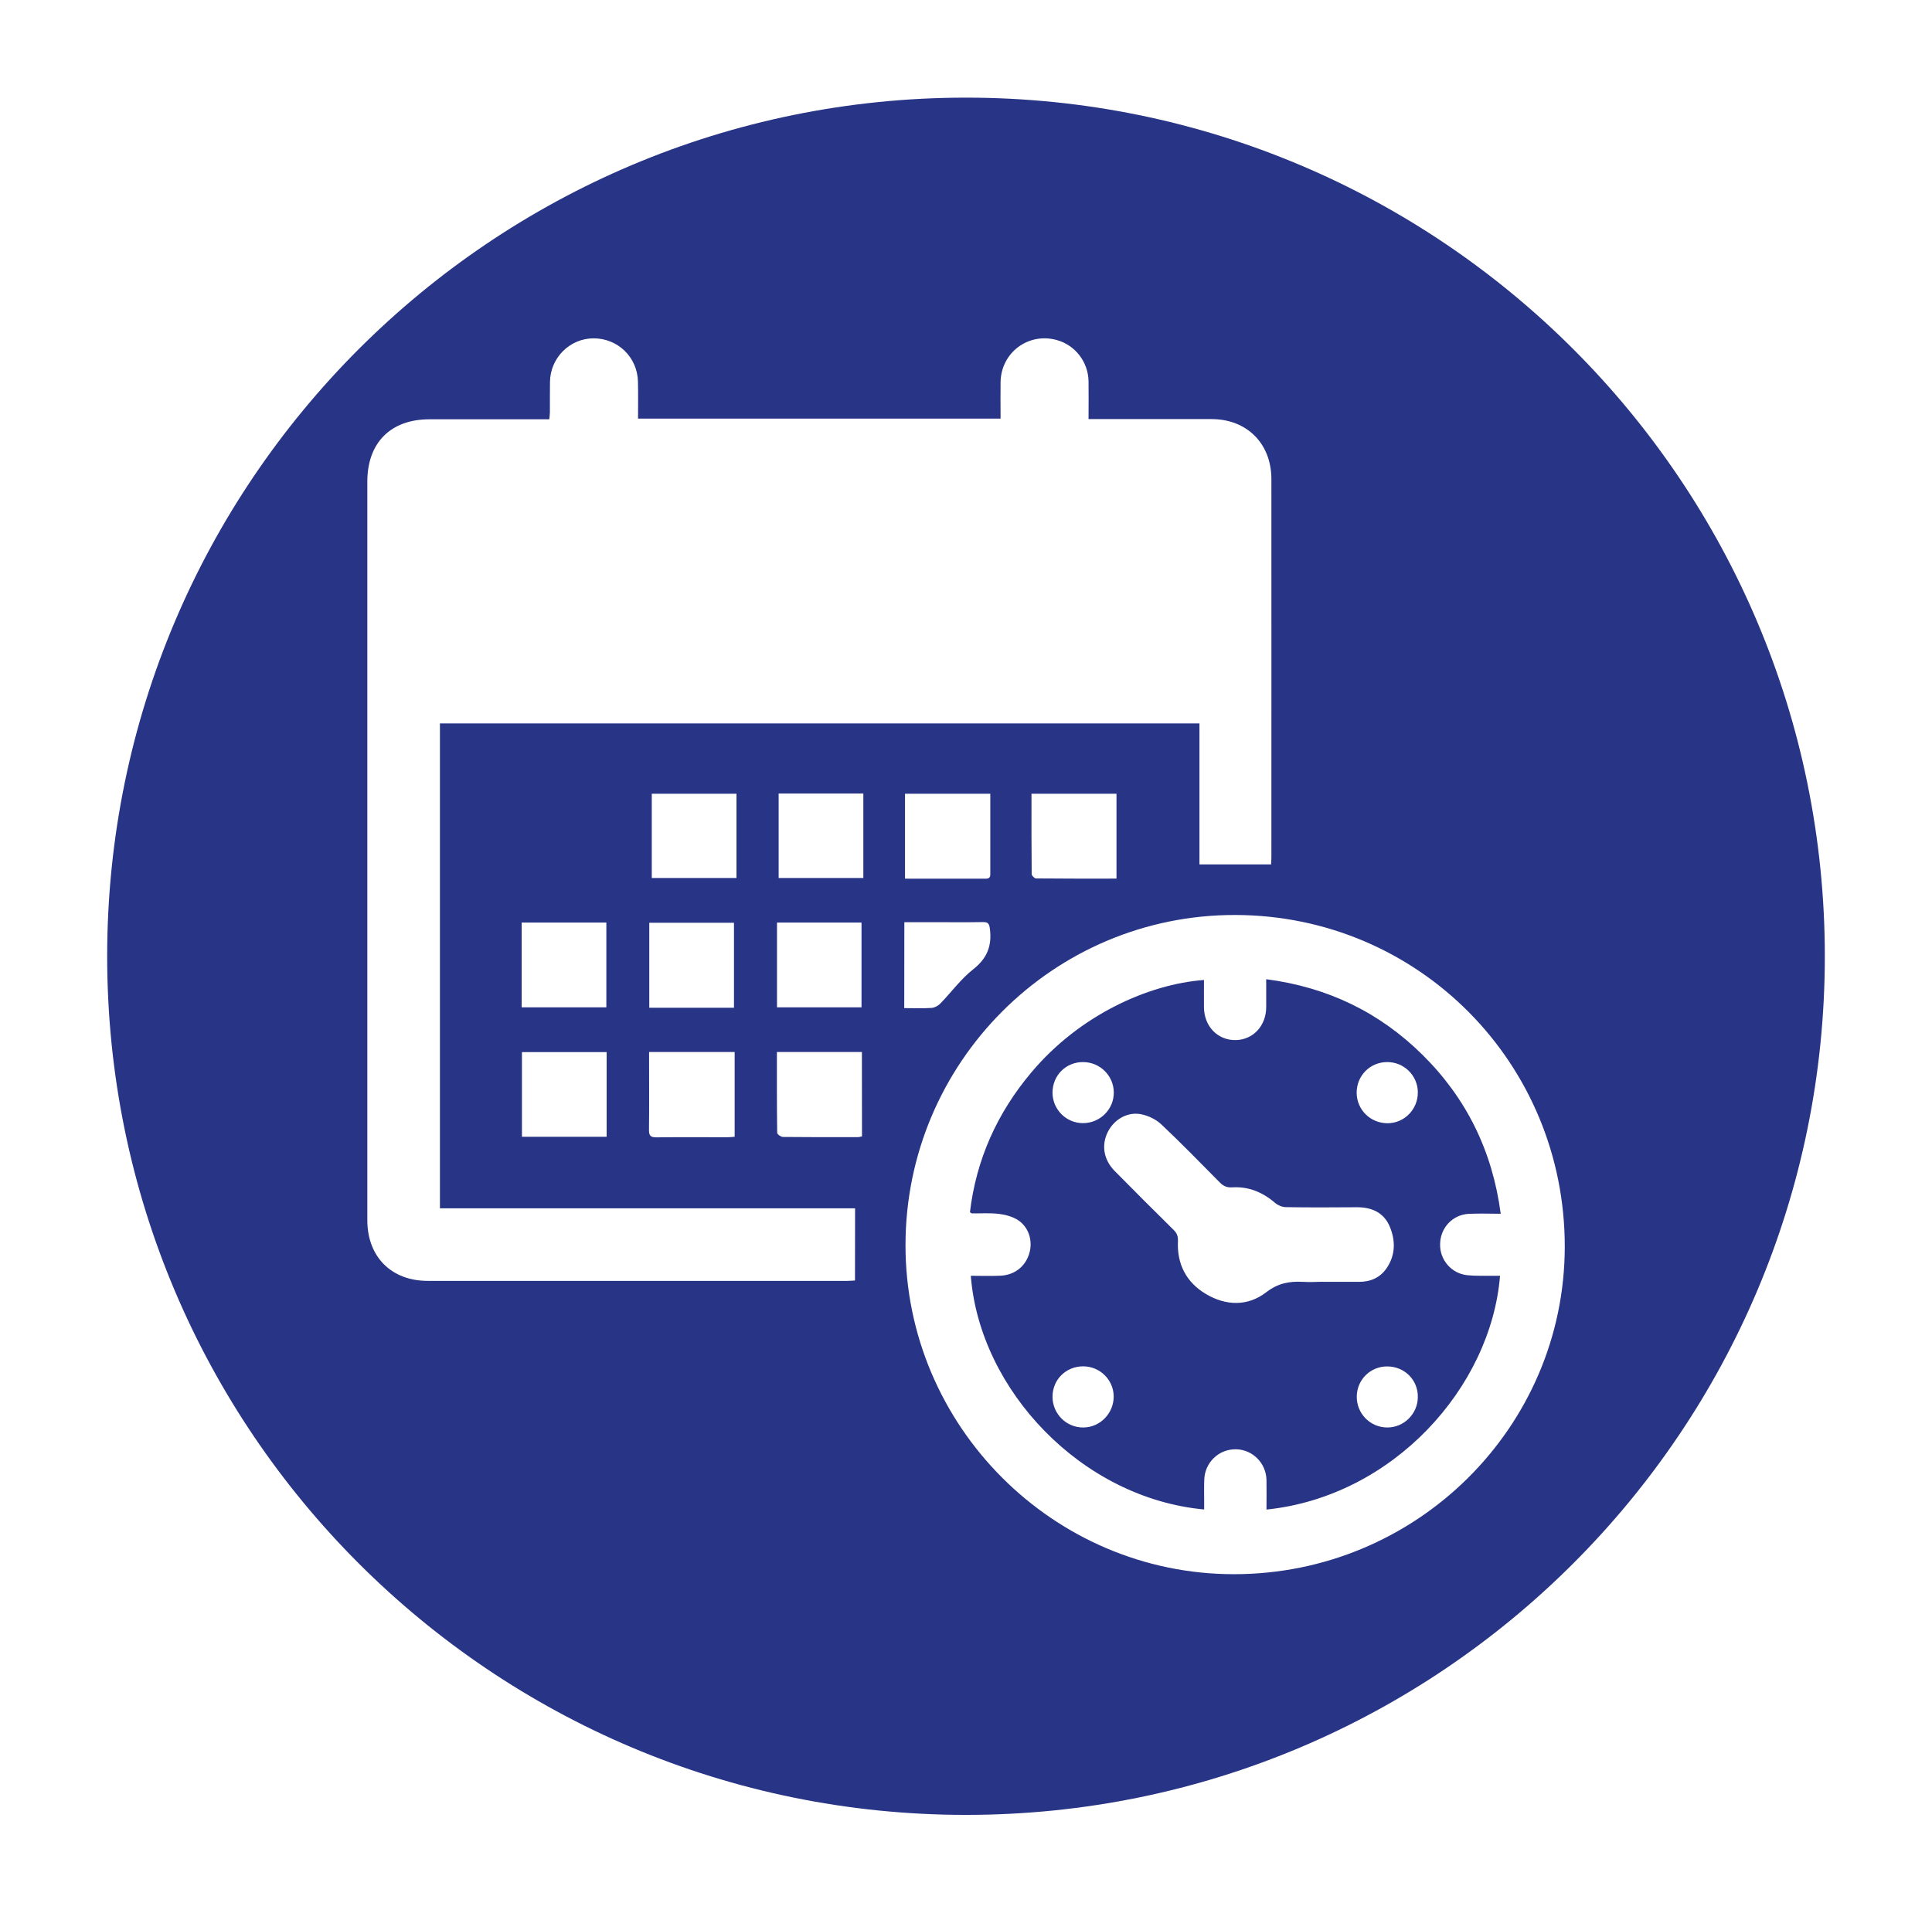
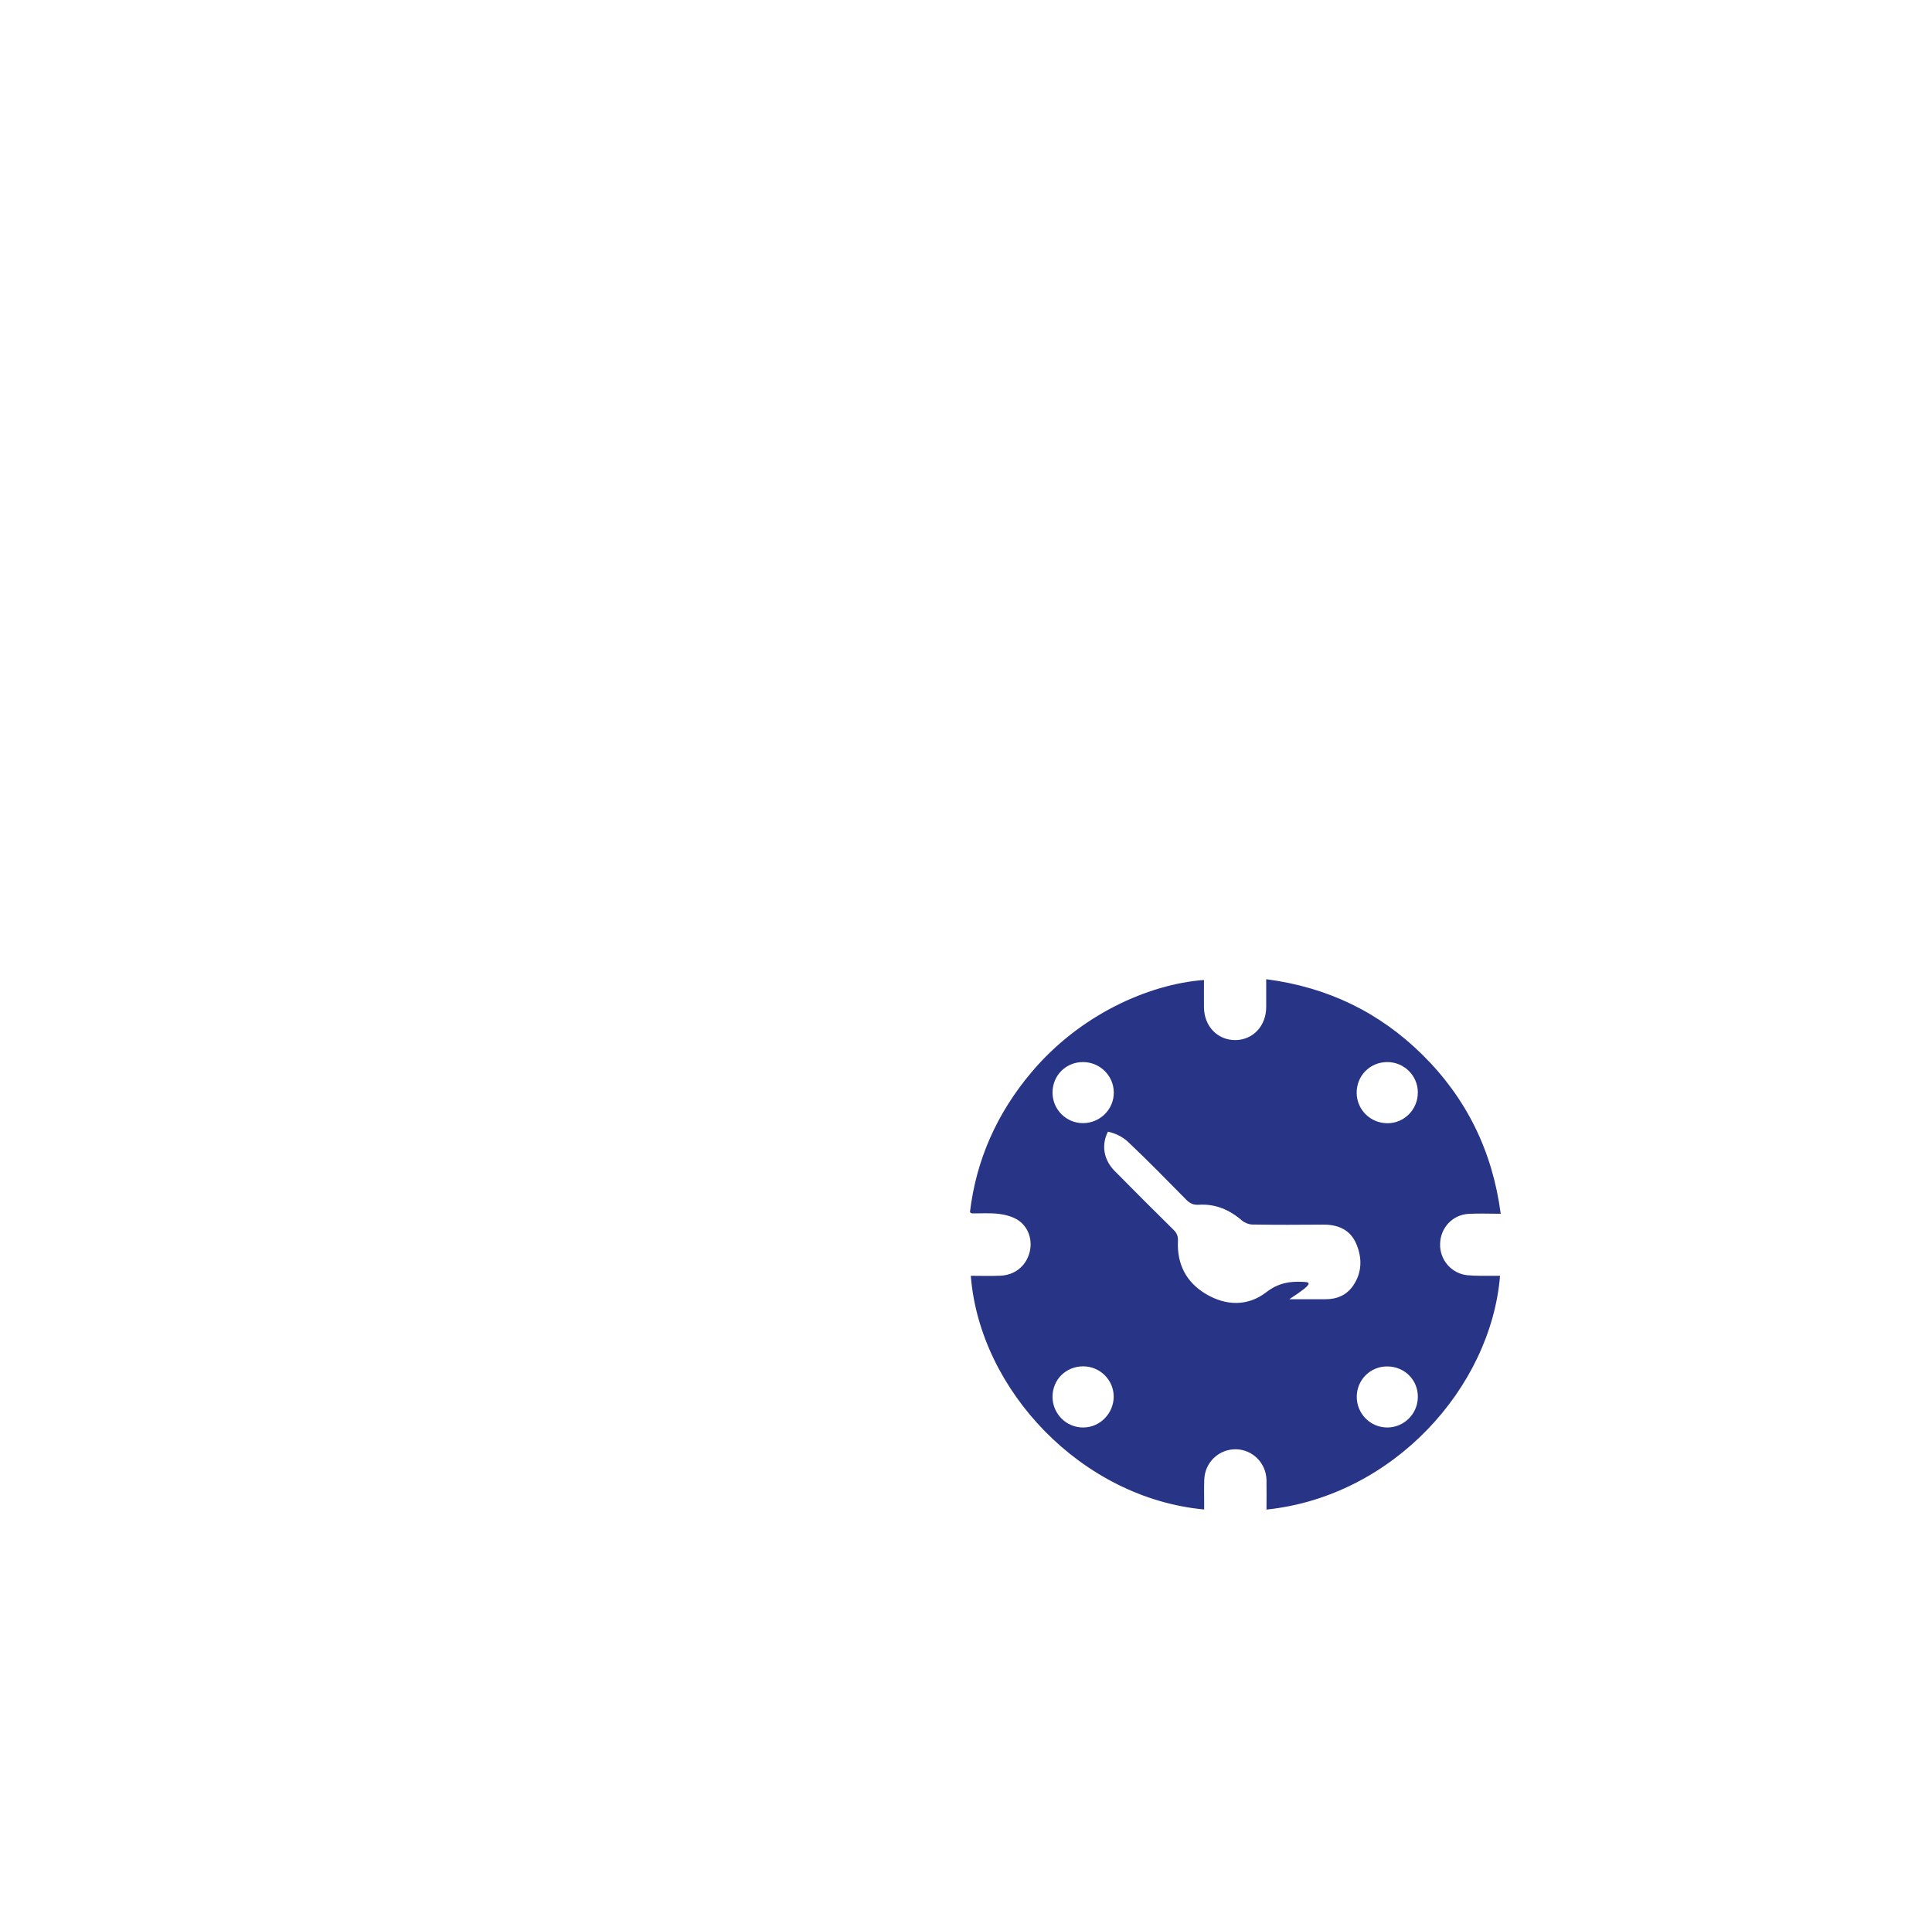
<svg xmlns="http://www.w3.org/2000/svg" id="Capa_1" x="0px" y="0px" viewBox="0 0 201.18 199.21" style="enable-background:new 0 0 201.18 199.21;" xml:space="preserve">
  <style type="text/css">
	.st0{fill:#283486;}
</style>
  <g>
-     <path class="st0" d="M100.59,10.17c-49.39,0-89.43,40.04-89.43,89.43s40.04,89.43,89.43,89.43c49.39,0,89.43-40.04,89.43-89.43   S149.98,10.17,100.59,10.17z M89.03,133.37c-0.23,0.01-0.5,0.04-0.77,0.04c-14.57,0-29.15,0.01-43.72,0c-3.8,0-6.29-2.52-6.29-6.32   c0-25.64,0-51.28,0-76.92c0-4.07,2.43-6.5,6.49-6.5c3.87,0,7.74,0,11.61,0c0.26,0,0.52,0,0.85,0c0.02-0.26,0.06-0.48,0.06-0.7   c0.01-1.07-0.01-2.13,0.01-3.2c0.04-2.51,2.06-4.52,4.53-4.53c2.53-0.01,4.57,1.96,4.63,4.5c0.03,1.27,0.01,2.54,0.01,3.86   c12.6,0,25.13,0,37.75,0c0-1.3-0.02-2.56,0-3.83c0.07-3.06,2.89-5.16,5.83-4.36c1.93,0.52,3.3,2.28,3.33,4.31   c0.02,1.27,0,2.54,0,3.93c0.36,0,0.66,0,0.96,0c3.95,0,7.9,0,11.85,0c3.67,0,6.22,2.54,6.23,6.23c0.01,13.14,0,26.29,0,39.43   c0,0.23-0.02,0.46-0.03,0.72c-2.48,0-4.93,0-7.46,0c0-4.87,0-9.74,0-14.68c-26.4,0-52.72,0-79.09,0c0,16.81,0,33.6,0,50.5   c14.43,0,28.83,0,43.23,0C89.03,128.41,89.03,130.84,89.03,133.37z M116.26,82.67c0,2.94,0,5.87,0,8.84   c-2.84,0-5.62,0.01-8.39-0.02c-0.15,0-0.44-0.29-0.44-0.44c-0.03-2.77-0.02-5.55-0.02-8.38C110.38,82.67,113.29,82.67,116.26,82.67   z M103.12,90.83c0,0.33,0.07,0.69-0.47,0.69c-2.77-0.01-5.54,0-8.41,0c0-3.01,0-5.9,0-8.85c2.94,0,5.86,0,8.88,0   c0,0.46,0,0.89,0,1.32C103.12,86.27,103.12,88.55,103.12,90.83z M80.91,96.09c2.94,0,5.83,0,8.8,0c0,2.93,0,5.84,0,8.83   c-2.9,0-5.81,0-8.8,0C80.91,102,80.91,99.07,80.91,96.09z M67.59,110.36c0-0.25,0-0.5,0-0.79c3.02,0,5.94,0,8.91,0   c0,2.94,0,5.84,0,8.83c-0.25,0.02-0.49,0.05-0.74,0.05c-2.46,0-4.93-0.02-7.39,0.01c-0.6,0.01-0.8-0.15-0.79-0.78   C67.61,115.24,67.59,112.8,67.59,110.36z M67.61,104.96c0-2.96,0-5.87,0-8.85c2.94,0,5.85,0,8.82,0c0,2.94,0,5.86,0,8.85   C73.46,104.96,70.57,104.96,67.61,104.96z M67.87,91.45c0-2.93,0-5.83,0-8.78c2.94,0,5.86,0,8.82,0c0,2.92,0,5.82,0,8.78   C73.78,91.45,70.87,91.45,67.87,91.45z M54.35,109.58c2.93,0,5.85,0,8.82,0c0,2.93,0,5.82,0,8.82c-2.96,0-5.85,0-8.82,0   C54.35,115.46,54.35,112.55,54.35,109.58z M54.32,104.92c0-2.94,0-5.84,0-8.83c2.96,0,5.85,0,8.82,0c0,2.94,0,5.85,0,8.83   C60.22,104.92,57.29,104.92,54.32,104.92z M89.76,118.36c-0.15,0.03-0.3,0.08-0.45,0.08c-2.59,0-5.19,0.01-7.78-0.02   c-0.21,0-0.6-0.28-0.6-0.43c-0.04-2.77-0.03-5.54-0.03-8.42c3,0,5.9,0,8.85,0C89.76,112.5,89.76,115.41,89.76,118.36z M89.9,91.45   c-2.93,0-5.85,0-8.82,0c0-2.91,0-5.82,0-8.8c2.98,0,5.88,0,8.82,0C89.9,85.6,89.9,88.49,89.9,91.45z M94.17,96.05c1,0,1.95,0,2.9,0   c1.76,0,3.53,0.02,5.29-0.01c0.54-0.01,0.65,0.18,0.72,0.71c0.22,1.75-0.28,3.06-1.73,4.2c-1.29,1.01-2.28,2.39-3.44,3.58   c-0.22,0.23-0.59,0.43-0.9,0.45c-0.93,0.06-1.86,0.02-2.85,0.02C94.17,101.99,94.17,99.06,94.17,96.05z M128.48,163.96   c-18.8,0-34.21-15.45-34.19-34.29c0.02-19.01,15.41-34.41,34.35-34.37c19.06,0.04,34.32,15.42,34.3,34.57   C162.91,148.69,147.47,163.97,128.48,163.96z" />
-     <path class="st0" d="M152.91,126.43c1.08-0.06,2.17-0.01,3.36-0.01c-0.86-6.52-3.55-12-8.13-16.54c-4.5-4.45-9.9-7.06-16.29-7.89   c0,1.05,0,1.98,0,2.91c-0.01,1.95-1.36,3.4-3.18,3.43c-1.86,0.03-3.28-1.42-3.3-3.4c-0.01-0.93,0-1.86,0-2.86   c-5.77,0.43-12.94,3.64-17.96,9.61c-3.58,4.24-5.76,9.1-6.41,14.58c0.15,0.09,0.17,0.12,0.2,0.12c0.93,0.01,1.88-0.06,2.8,0.05   c0.67,0.08,1.39,0.27,1.96,0.62c1.17,0.74,1.61,2.19,1.22,3.5c-0.4,1.35-1.52,2.25-2.99,2.32c-1.03,0.05-2.06,0.01-3.1,0.01   c0.93,11.92,11.55,23.16,24.3,24.34c0-0.26,0-0.51,0-0.76c0-0.78-0.02-1.56,0.01-2.34c0.06-1.8,1.51-3.19,3.29-3.17   c1.73,0.02,3.15,1.43,3.19,3.19c0.02,1.03,0,2.06,0,3.09c13.2-1.37,23.37-12.73,24.32-24.35c-0.28,0-0.56,0-0.84,0   c-0.86-0.01-1.72,0.03-2.57-0.06c-1.66-0.17-2.89-1.62-2.83-3.27C149.99,127.89,151.25,126.53,152.91,126.43z M112.79,110.62   c1.75,0.01,3.17,1.41,3.19,3.15c0.02,1.77-1.43,3.21-3.21,3.21c-1.74,0-3.16-1.41-3.17-3.16   C109.59,112.02,110.99,110.61,112.79,110.62z M112.83,148.68c-1.77,0.03-3.22-1.41-3.23-3.18c-0.01-1.8,1.39-3.19,3.2-3.19   c1.75,0.01,3.17,1.42,3.17,3.16C115.96,147.21,114.56,148.66,112.83,148.68z M135.64,133.51c-1.39-0.07-2.56,0.14-3.78,1.08   c-1.93,1.49-4.2,1.43-6.3,0.18c-2.04-1.22-3.01-3.11-2.9-5.49c0.02-0.49-0.09-0.82-0.43-1.16c-2.07-2.04-4.13-4.1-6.17-6.17   c-1.15-1.17-1.39-2.71-0.69-4.08c0.66-1.29,2.06-2.11,3.48-1.81c0.75,0.15,1.54,0.54,2.09,1.06c2.08,1.96,4.07,4.01,6.08,6.04   c0.38,0.38,0.73,0.54,1.28,0.51c1.72-0.11,3.19,0.51,4.49,1.63c0.28,0.24,0.72,0.42,1.09,0.43c2.47,0.04,4.94,0.03,7.4,0.01   c1.54-0.01,2.8,0.54,3.42,1.98c0.63,1.47,0.63,3-0.32,4.38c-0.68,0.99-1.69,1.42-2.89,1.41c-1.25,0-2.49,0-3.74,0c0,0,0,0,0-0.01   C137.04,133.52,136.34,133.55,135.64,133.51z M144.46,148.68c-1.78,0-3.2-1.45-3.18-3.23c0.02-1.76,1.43-3.14,3.18-3.13   c1.81,0.01,3.21,1.42,3.18,3.21C147.62,147.27,146.19,148.68,144.46,148.68z M144.47,116.99c-1.77-0.01-3.17-1.39-3.2-3.14   c-0.02-1.79,1.37-3.22,3.17-3.23c1.75-0.01,3.18,1.39,3.2,3.13C147.66,115.54,146.23,117,144.47,116.99z" />
+     <path class="st0" d="M152.91,126.43c1.08-0.06,2.17-0.01,3.36-0.01c-0.86-6.52-3.55-12-8.13-16.54c-4.5-4.45-9.9-7.06-16.29-7.89   c0,1.05,0,1.98,0,2.91c-0.01,1.95-1.36,3.4-3.18,3.43c-1.86,0.03-3.28-1.42-3.3-3.4c-0.01-0.93,0-1.86,0-2.86   c-5.77,0.43-12.94,3.64-17.96,9.61c-3.58,4.24-5.76,9.1-6.41,14.58c0.15,0.09,0.17,0.12,0.2,0.12c0.93,0.01,1.88-0.06,2.8,0.05   c0.67,0.08,1.39,0.27,1.96,0.62c1.17,0.74,1.61,2.19,1.22,3.5c-0.4,1.35-1.52,2.25-2.99,2.32c-1.03,0.05-2.06,0.01-3.1,0.01   c0.93,11.92,11.55,23.16,24.3,24.34c0-0.26,0-0.51,0-0.76c0-0.78-0.02-1.56,0.01-2.34c0.06-1.8,1.51-3.19,3.29-3.17   c1.73,0.02,3.15,1.43,3.19,3.19c0.02,1.03,0,2.06,0,3.09c13.2-1.37,23.37-12.73,24.32-24.35c-0.28,0-0.56,0-0.84,0   c-0.86-0.01-1.72,0.03-2.57-0.06c-1.66-0.17-2.89-1.62-2.83-3.27C149.99,127.89,151.25,126.53,152.91,126.43z M112.79,110.62   c1.75,0.01,3.17,1.41,3.19,3.15c0.02,1.77-1.43,3.21-3.21,3.21c-1.74,0-3.16-1.41-3.17-3.16   C109.59,112.02,110.99,110.61,112.79,110.62z M112.83,148.68c-1.77,0.03-3.22-1.41-3.23-3.18c-0.01-1.8,1.39-3.19,3.2-3.19   c1.75,0.01,3.17,1.42,3.17,3.16C115.96,147.21,114.56,148.66,112.83,148.68z M135.64,133.51c-1.39-0.07-2.56,0.14-3.78,1.08   c-1.93,1.49-4.2,1.43-6.3,0.18c-2.04-1.22-3.01-3.11-2.9-5.49c0.02-0.49-0.09-0.82-0.43-1.16c-2.07-2.04-4.13-4.1-6.17-6.17   c-1.15-1.17-1.39-2.71-0.69-4.08c0.75,0.15,1.54,0.54,2.09,1.06c2.08,1.96,4.07,4.01,6.08,6.04   c0.38,0.38,0.73,0.54,1.28,0.51c1.72-0.11,3.19,0.51,4.49,1.63c0.28,0.24,0.72,0.42,1.09,0.43c2.47,0.04,4.94,0.03,7.4,0.01   c1.54-0.01,2.8,0.54,3.42,1.98c0.63,1.47,0.63,3-0.32,4.38c-0.68,0.99-1.69,1.42-2.89,1.41c-1.25,0-2.49,0-3.74,0c0,0,0,0,0-0.01   C137.04,133.52,136.34,133.55,135.64,133.51z M144.46,148.68c-1.78,0-3.2-1.45-3.18-3.23c0.02-1.76,1.43-3.14,3.18-3.13   c1.81,0.01,3.21,1.42,3.18,3.21C147.62,147.27,146.19,148.68,144.46,148.68z M144.47,116.99c-1.77-0.01-3.17-1.39-3.2-3.14   c-0.02-1.79,1.37-3.22,3.17-3.23c1.75-0.01,3.18,1.39,3.2,3.13C147.66,115.54,146.23,117,144.47,116.99z" />
  </g>
  <g>
</g>
  <g>
</g>
  <g>
</g>
  <g>
</g>
  <g>
</g>
  <g>
</g>
</svg>